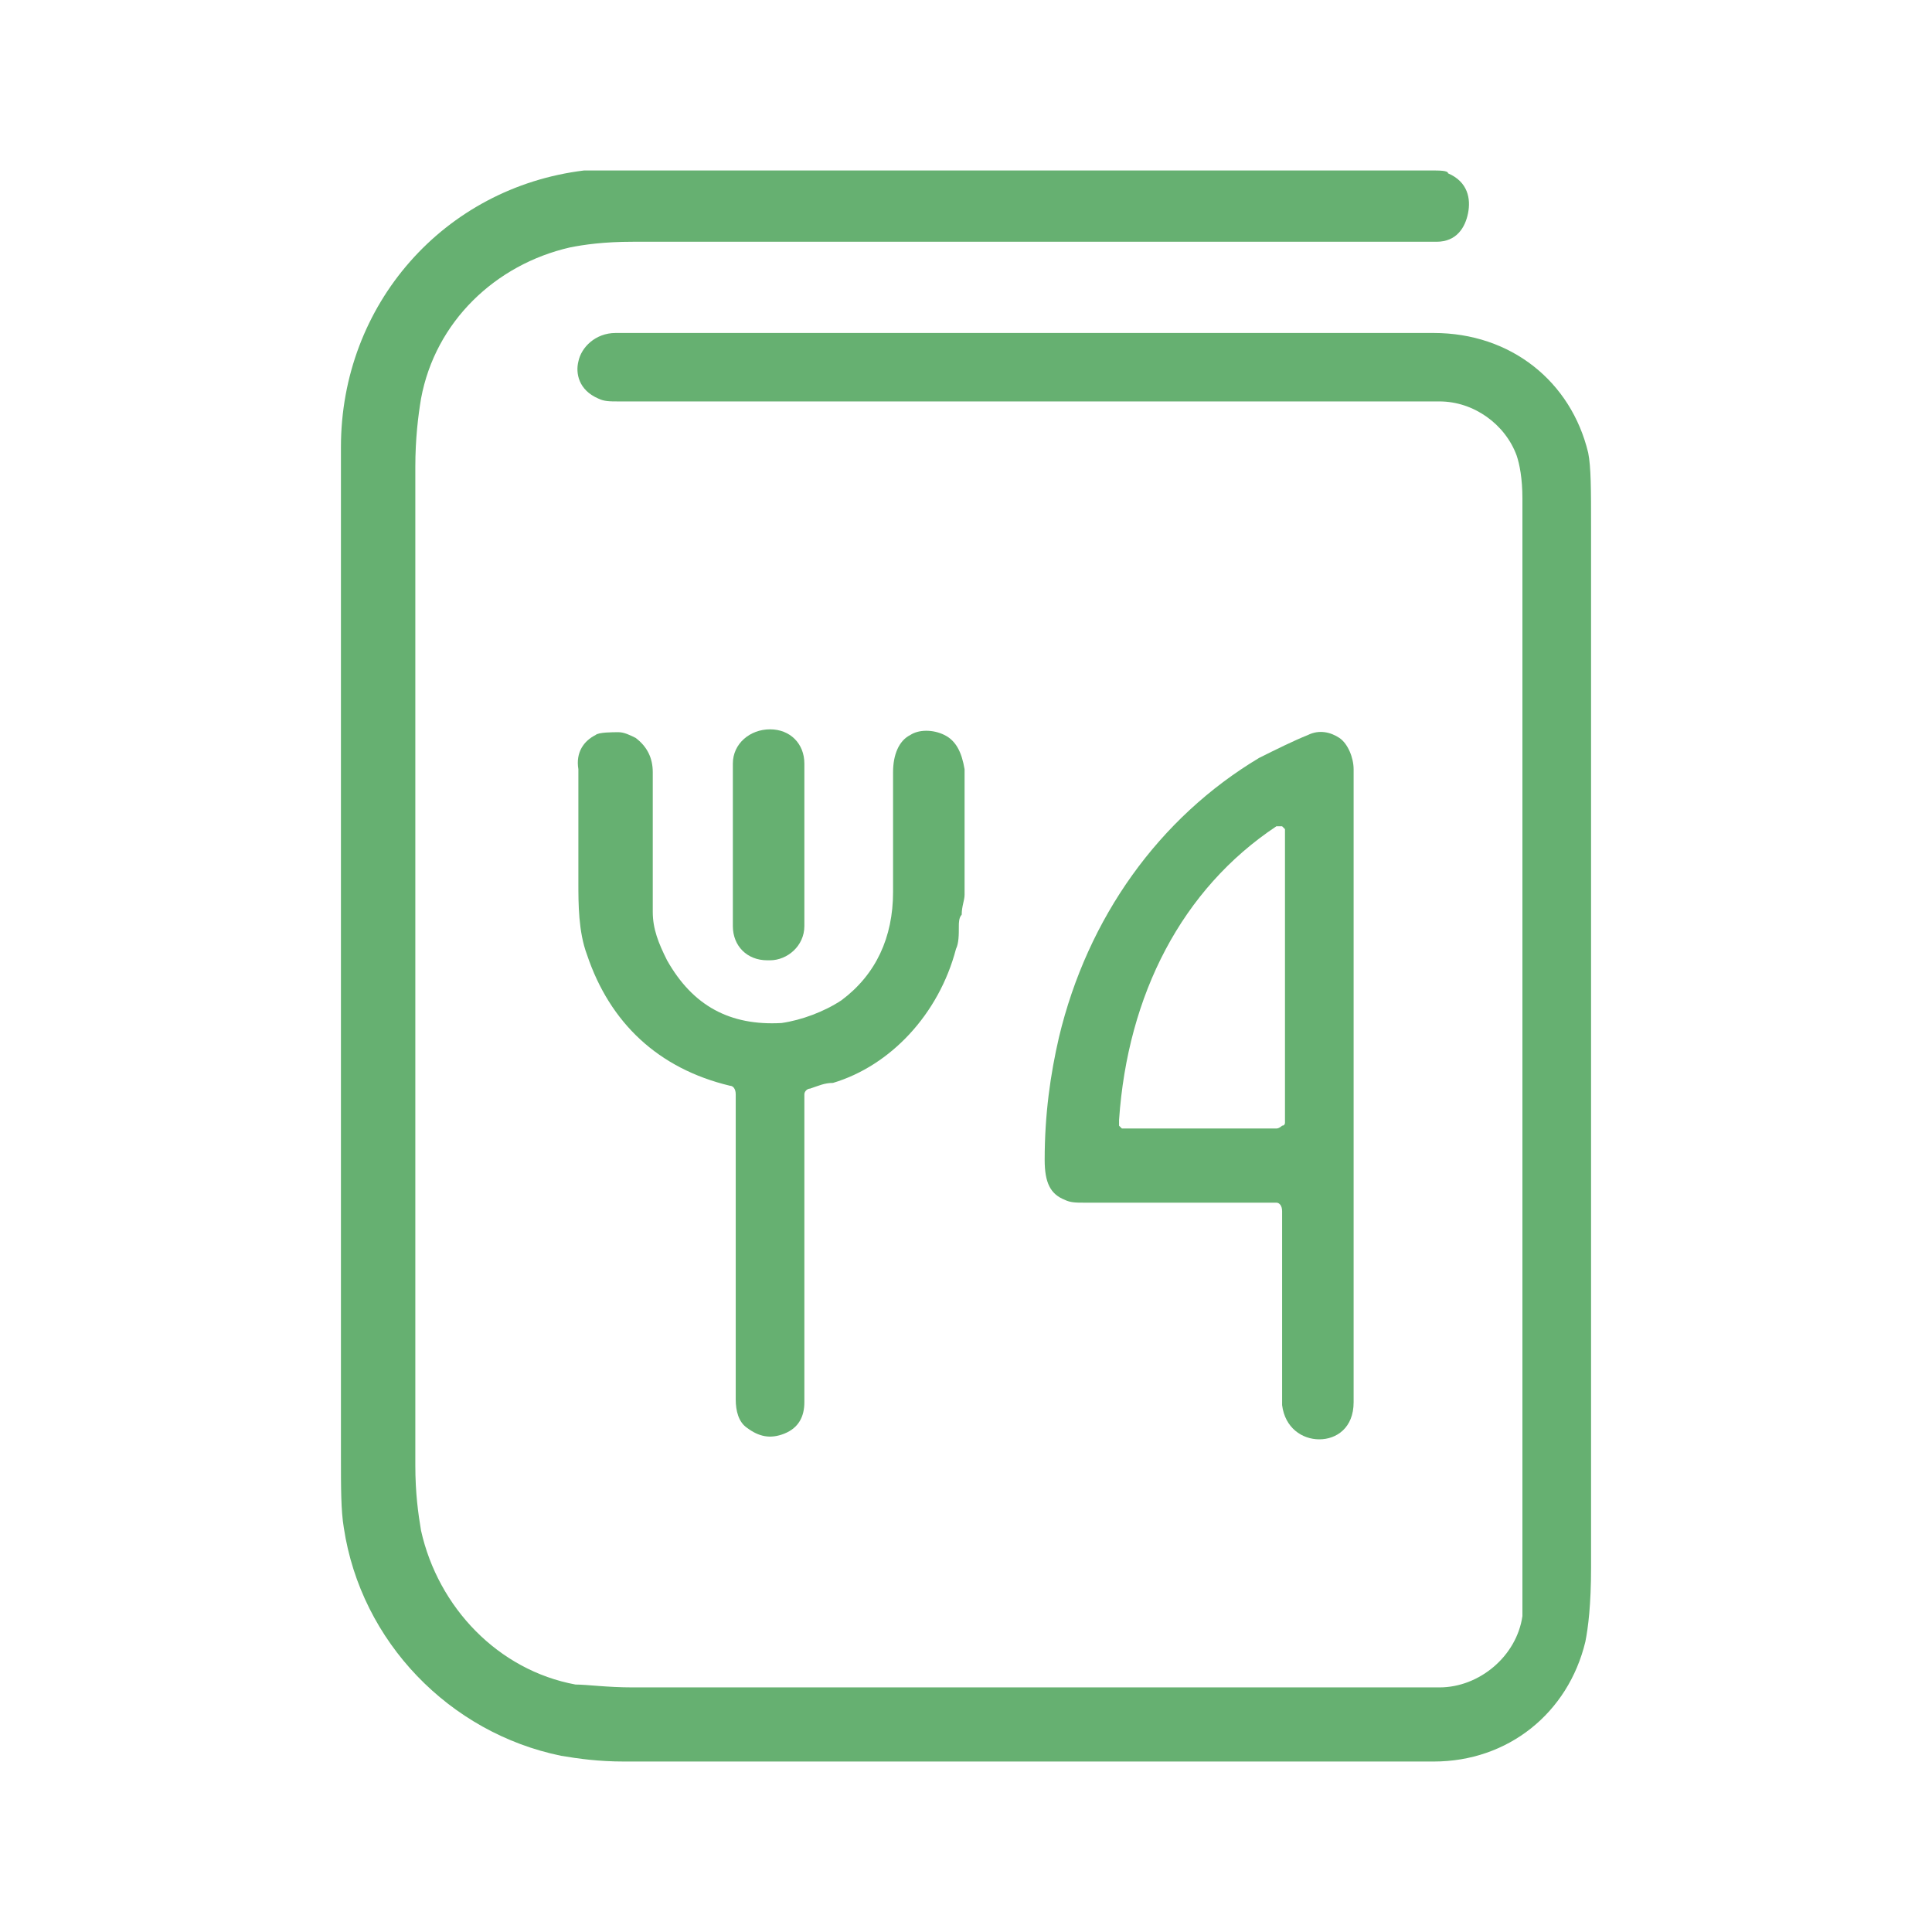
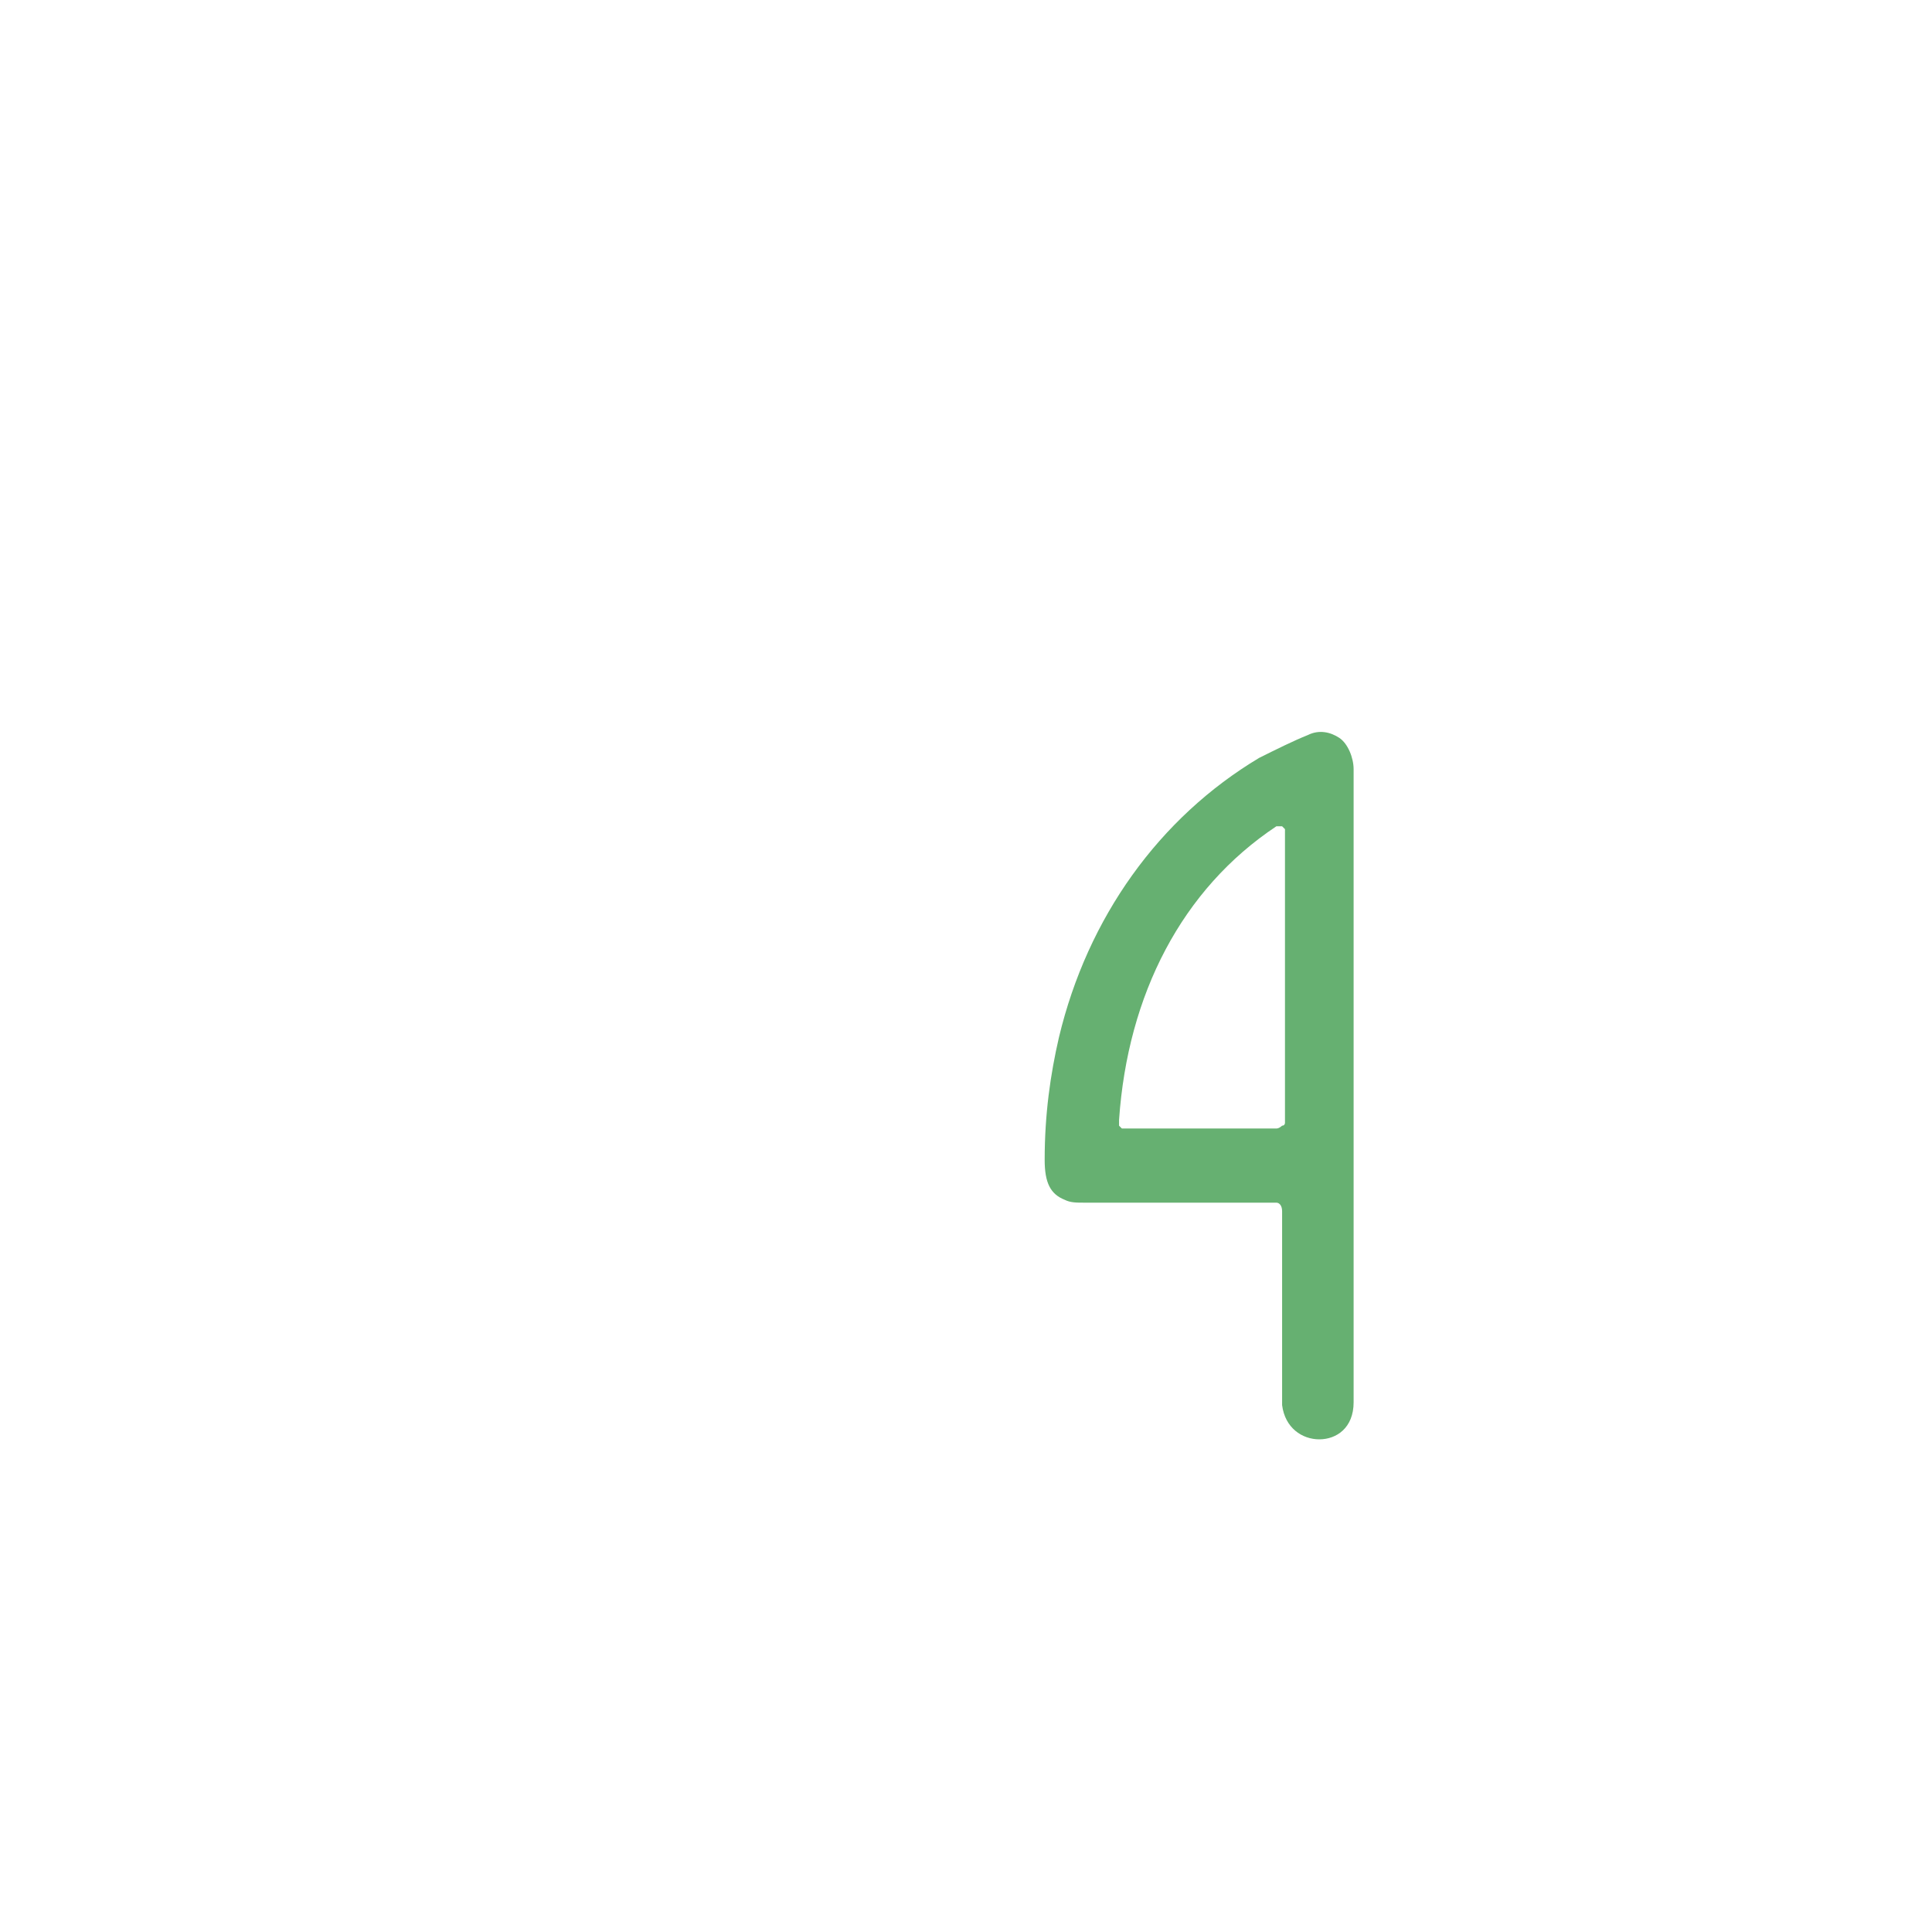
<svg xmlns="http://www.w3.org/2000/svg" width="68" height="68" viewBox="0 0 68 68" fill="none">
-   <path d="M12.101 53.771C12.705 57.785 15.826 60.996 19.753 61.799C20.357 61.9 21.062 62 21.968 62C31.332 62 40.998 62 50.462 62C53.08 62 55.194 60.294 55.799 57.785C55.899 57.283 56 56.48 56 55.176C56 42.932 56 30.788 56 18.545C56 17.24 56 16.437 55.899 15.935C55.295 13.427 53.181 11.72 50.462 11.72C40.998 11.72 31.332 11.72 21.666 11.72C20.961 11.72 20.458 12.222 20.357 12.724C20.256 13.125 20.357 13.728 21.062 14.029C21.263 14.129 21.465 14.129 21.767 14.129C31.735 14.129 41.401 14.129 50.664 14.129C51.872 14.129 52.979 14.932 53.382 16.036C53.483 16.337 53.584 16.839 53.584 17.541C53.584 30.186 53.584 42.831 53.584 55.477C53.584 56.48 53.584 56.781 53.584 56.882C53.382 58.287 52.073 59.391 50.664 59.391C41.199 59.391 31.634 59.391 22.371 59.391C22.371 59.391 22.371 59.391 22.27 59.391C21.364 59.391 20.659 59.29 20.256 59.29C17.538 58.788 15.423 56.581 14.819 53.871C14.719 53.269 14.618 52.566 14.618 51.563C14.618 40.222 14.618 28.38 14.618 16.437C14.618 15.434 14.719 14.631 14.819 14.029C15.323 11.319 17.437 9.312 20.055 8.71C20.558 8.609 21.263 8.509 22.27 8.509C31.433 8.509 40.897 8.509 50.563 8.509C51.268 8.509 51.57 8.007 51.67 7.505C51.771 7.004 51.67 6.401 50.966 6.1C50.966 6 50.664 6 50.362 6C45.831 6 41.3 6 36.769 6C32.238 6 27.707 6 23.176 6C21.666 6 20.86 6 20.558 6C15.625 6.602 12 10.717 12 15.735C12 27.477 12 39.319 12 51.262C12 52.366 12 53.169 12.101 53.771Z" fill="#66B071" />
-   <path d="M33.245 25.871C32.842 25.67 32.339 25.67 32.037 25.871C31.634 26.072 31.433 26.573 31.433 27.176C31.433 28.48 31.433 29.785 31.433 30.989C31.433 31.09 31.433 31.19 31.433 31.19C31.433 31.29 31.433 31.29 31.433 31.391C31.433 32.996 30.828 34.301 29.62 35.204C29.016 35.606 28.21 35.907 27.506 36.007C25.693 36.108 24.384 35.405 23.478 33.799C23.176 33.197 22.975 32.695 22.975 32.093C22.975 30.588 22.975 28.882 22.975 27.176C22.975 26.674 22.773 26.272 22.371 25.971C22.169 25.871 21.968 25.771 21.767 25.771C21.565 25.771 21.062 25.771 20.961 25.871C20.558 26.072 20.256 26.473 20.357 27.075C20.357 28.38 20.357 29.785 20.357 31.09C20.357 31.792 20.357 32.796 20.659 33.599C21.465 36.007 23.176 37.613 25.693 38.215C25.794 38.215 25.895 38.315 25.895 38.516C25.895 42.029 25.895 45.642 25.895 49.255C25.895 49.656 25.995 50.057 26.297 50.258C26.7 50.559 27.103 50.66 27.606 50.459C28.11 50.258 28.311 49.857 28.311 49.355C28.311 45.842 28.311 42.229 28.311 38.516C28.311 38.416 28.412 38.315 28.513 38.315C28.815 38.215 29.016 38.115 29.318 38.115C31.332 37.513 33.044 35.706 33.648 33.398C33.748 33.197 33.748 32.896 33.748 32.595C33.748 32.495 33.748 32.294 33.849 32.194C33.849 31.892 33.95 31.692 33.95 31.491C33.95 29.885 33.95 28.48 33.95 27.075C33.849 26.473 33.648 26.072 33.245 25.871Z" fill="#66B071" />
-   <path d="M27.103 25.67C26.398 25.67 25.794 26.172 25.794 26.875V32.595C25.794 33.297 26.297 33.799 27.002 33.799H27.103C27.707 33.799 28.311 33.297 28.311 32.595V26.875C28.311 26.172 27.808 25.67 27.103 25.67Z" fill="#66B071" />
  <path d="M46.435 50.66C47.039 50.66 47.643 50.258 47.643 49.355C47.643 46.846 47.643 44.337 47.643 41.828C47.643 41.728 47.643 41.527 47.643 41.426C47.643 41.226 47.643 41.025 47.643 40.824C47.643 40.624 47.643 40.323 47.643 40.122C47.643 35.606 47.643 31.19 47.643 27.075C47.643 26.674 47.442 26.172 47.14 25.971C46.837 25.771 46.435 25.67 46.032 25.871C45.529 26.072 44.925 26.373 44.32 26.674C40.796 28.781 38.279 32.294 37.272 36.509C36.97 37.814 36.769 39.219 36.769 40.824C36.769 41.627 36.97 42.029 37.474 42.229C37.675 42.33 37.876 42.33 38.178 42.33H44.925C45.025 42.33 45.126 42.43 45.126 42.631C45.126 44.939 45.126 47.247 45.126 49.455C45.227 50.258 45.831 50.66 46.435 50.66ZM45.126 39.62C45.126 39.62 45.025 39.72 44.925 39.72H39.487C39.487 39.72 39.487 39.72 39.387 39.62V39.419C39.689 35.004 41.602 31.29 44.925 29.082H45.126L45.227 29.183V39.52C45.227 39.52 45.227 39.62 45.126 39.62Z" fill="#66B071" />
</svg>